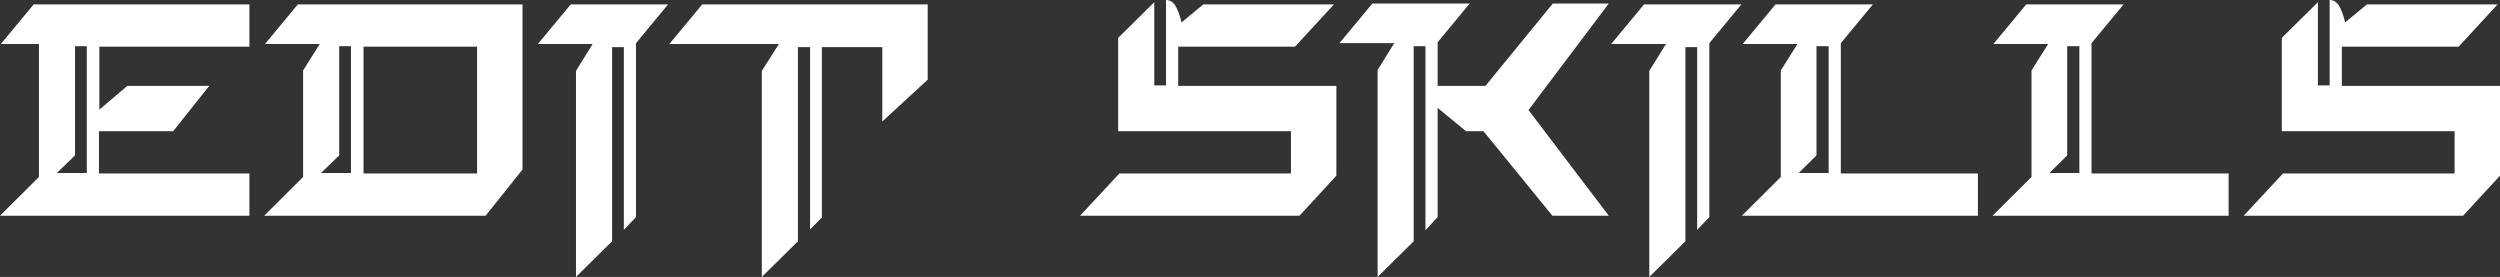
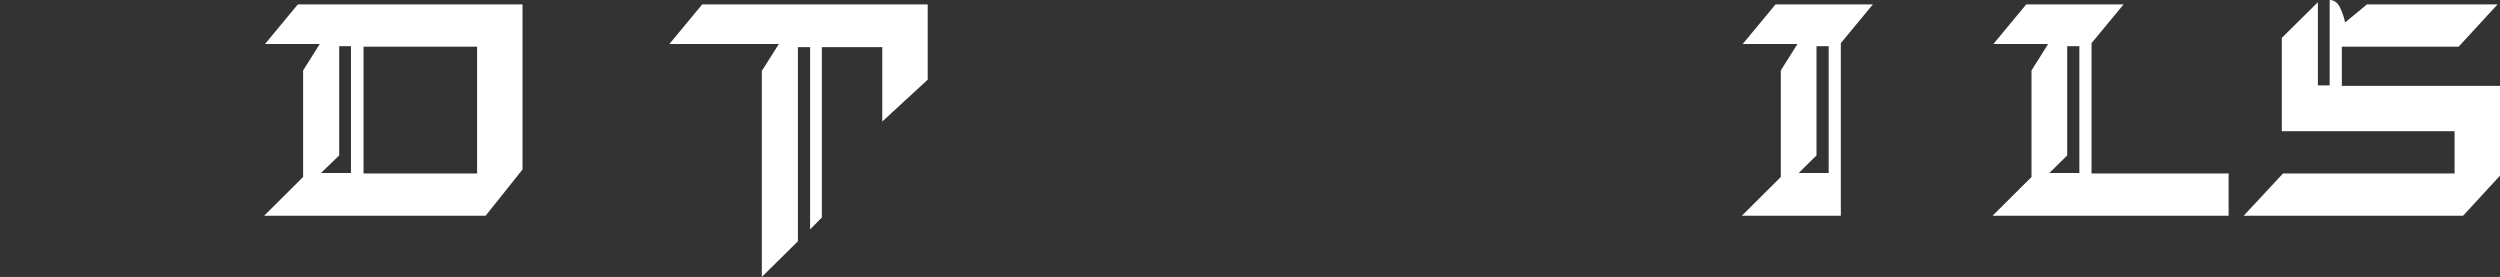
<svg xmlns="http://www.w3.org/2000/svg" width="325" height="36" viewBox="0 0 325 36" fill="none">
  <rect x="0" y="0" width="325" height="36" fill="#333333" stroke="none" />
  <path d="M291.679 28.044L296.793 22.55H319.095V17.056H296.635V4.922L301.327 0.286V11.103H302.856V0C303.436 0 303.911 0.343 304.227 1.03C304.543 1.717 304.754 2.347 304.86 2.919L307.707 0.572L324.684 0.572L319.622 6.067H304.438V11.161L325 11.161V22.836L320.202 28.044H291.679Z" fill="white" />
  <path d="M266.416 22.493H270.317V6.01H268.736V20.203L266.416 22.493ZM271.899 5.609V22.55H289.719V28.044H259.034L264.096 23.008V9.157L266.258 5.723H259.14L263.41 0.572L276.064 0.572L271.899 5.609Z" fill="white" />
-   <path d="M233.824 22.493H237.726V6.01H236.144V20.203L233.824 22.493ZM239.307 5.609V22.55H257.128V28.044H226.443L231.504 23.008V9.157L233.666 5.723H226.548L230.819 0.572L243.472 0.572L239.307 5.609Z" fill="white" />
-   <path d="M220.632 29.876V6.124H219.103V31.364L214.41 36V9.215L216.572 5.723H209.454L213.725 0.572L226.378 0.572L222.213 5.609V28.216L220.632 29.876Z" fill="white" />
-   <path d="M185.311 29.933V6.01H183.782V31.364L179.09 36V9.1L181.251 5.609H174.134L178.404 0.458L191.058 0.458L186.893 5.494V11.161L193.114 11.161L201.866 0.458L209.142 0.458L198.703 14.308L209.142 28.044H201.814L192.851 17.056H190.583L186.893 14.022V28.216L185.311 29.933Z" fill="white" />
-   <path d="M140.408 28.044L145.522 22.55H167.824V17.056H145.364V4.922L150.056 0.286V11.103H151.585V0C152.165 0 152.64 0.343 152.956 1.03C153.273 1.717 153.483 2.347 153.589 2.919L156.436 0.572L173.413 0.572L168.351 6.067L153.167 6.067V11.161H173.729V22.836L168.931 28.044H140.408Z" fill="white" />
+   <path d="M233.824 22.493H237.726V6.01H236.144V20.203L233.824 22.493ZM239.307 5.609V22.55V28.044H226.443L231.504 23.008V9.157L233.666 5.723H226.548L230.819 0.572L243.472 0.572L239.307 5.609Z" fill="white" />
  <path d="M114.696 15.796V6.124H106.841V28.273L105.312 29.819V6.124H103.73V31.364L99.038 36V9.215L101.252 5.723L87.017 5.723L91.287 0.572L120.601 0.572V10.359L114.696 15.796Z" fill="white" />
-   <path d="M81.1 29.876V6.124H79.571V31.364L74.879 36V9.215L77.04 5.723H69.923L74.193 0.572L86.847 0.572L82.682 5.609V28.216L81.1 29.876Z" fill="white" />
  <path d="M41.724 22.493H45.625V6.01H44.096V20.203L41.724 22.493ZM47.26 22.55H62.022V6.067H47.26V22.55ZM67.927 0.572V22.035L63.129 28.044H34.342L39.404 23.008V9.157L41.565 5.723H34.448L38.718 0.572L67.927 0.572Z" fill="white" />
-   <path d="M7.381 22.493H11.283V6.01H9.754V20.203L7.381 22.493ZM0 28.044L5.061 23.008V5.723H0.105L4.376 0.572L32.425 0.572V6.067L12.917 6.067V14.251L16.555 11.161H27.205L22.513 17.056H12.864V22.55H32.425V28.044H0Z" fill="white" />
</svg>